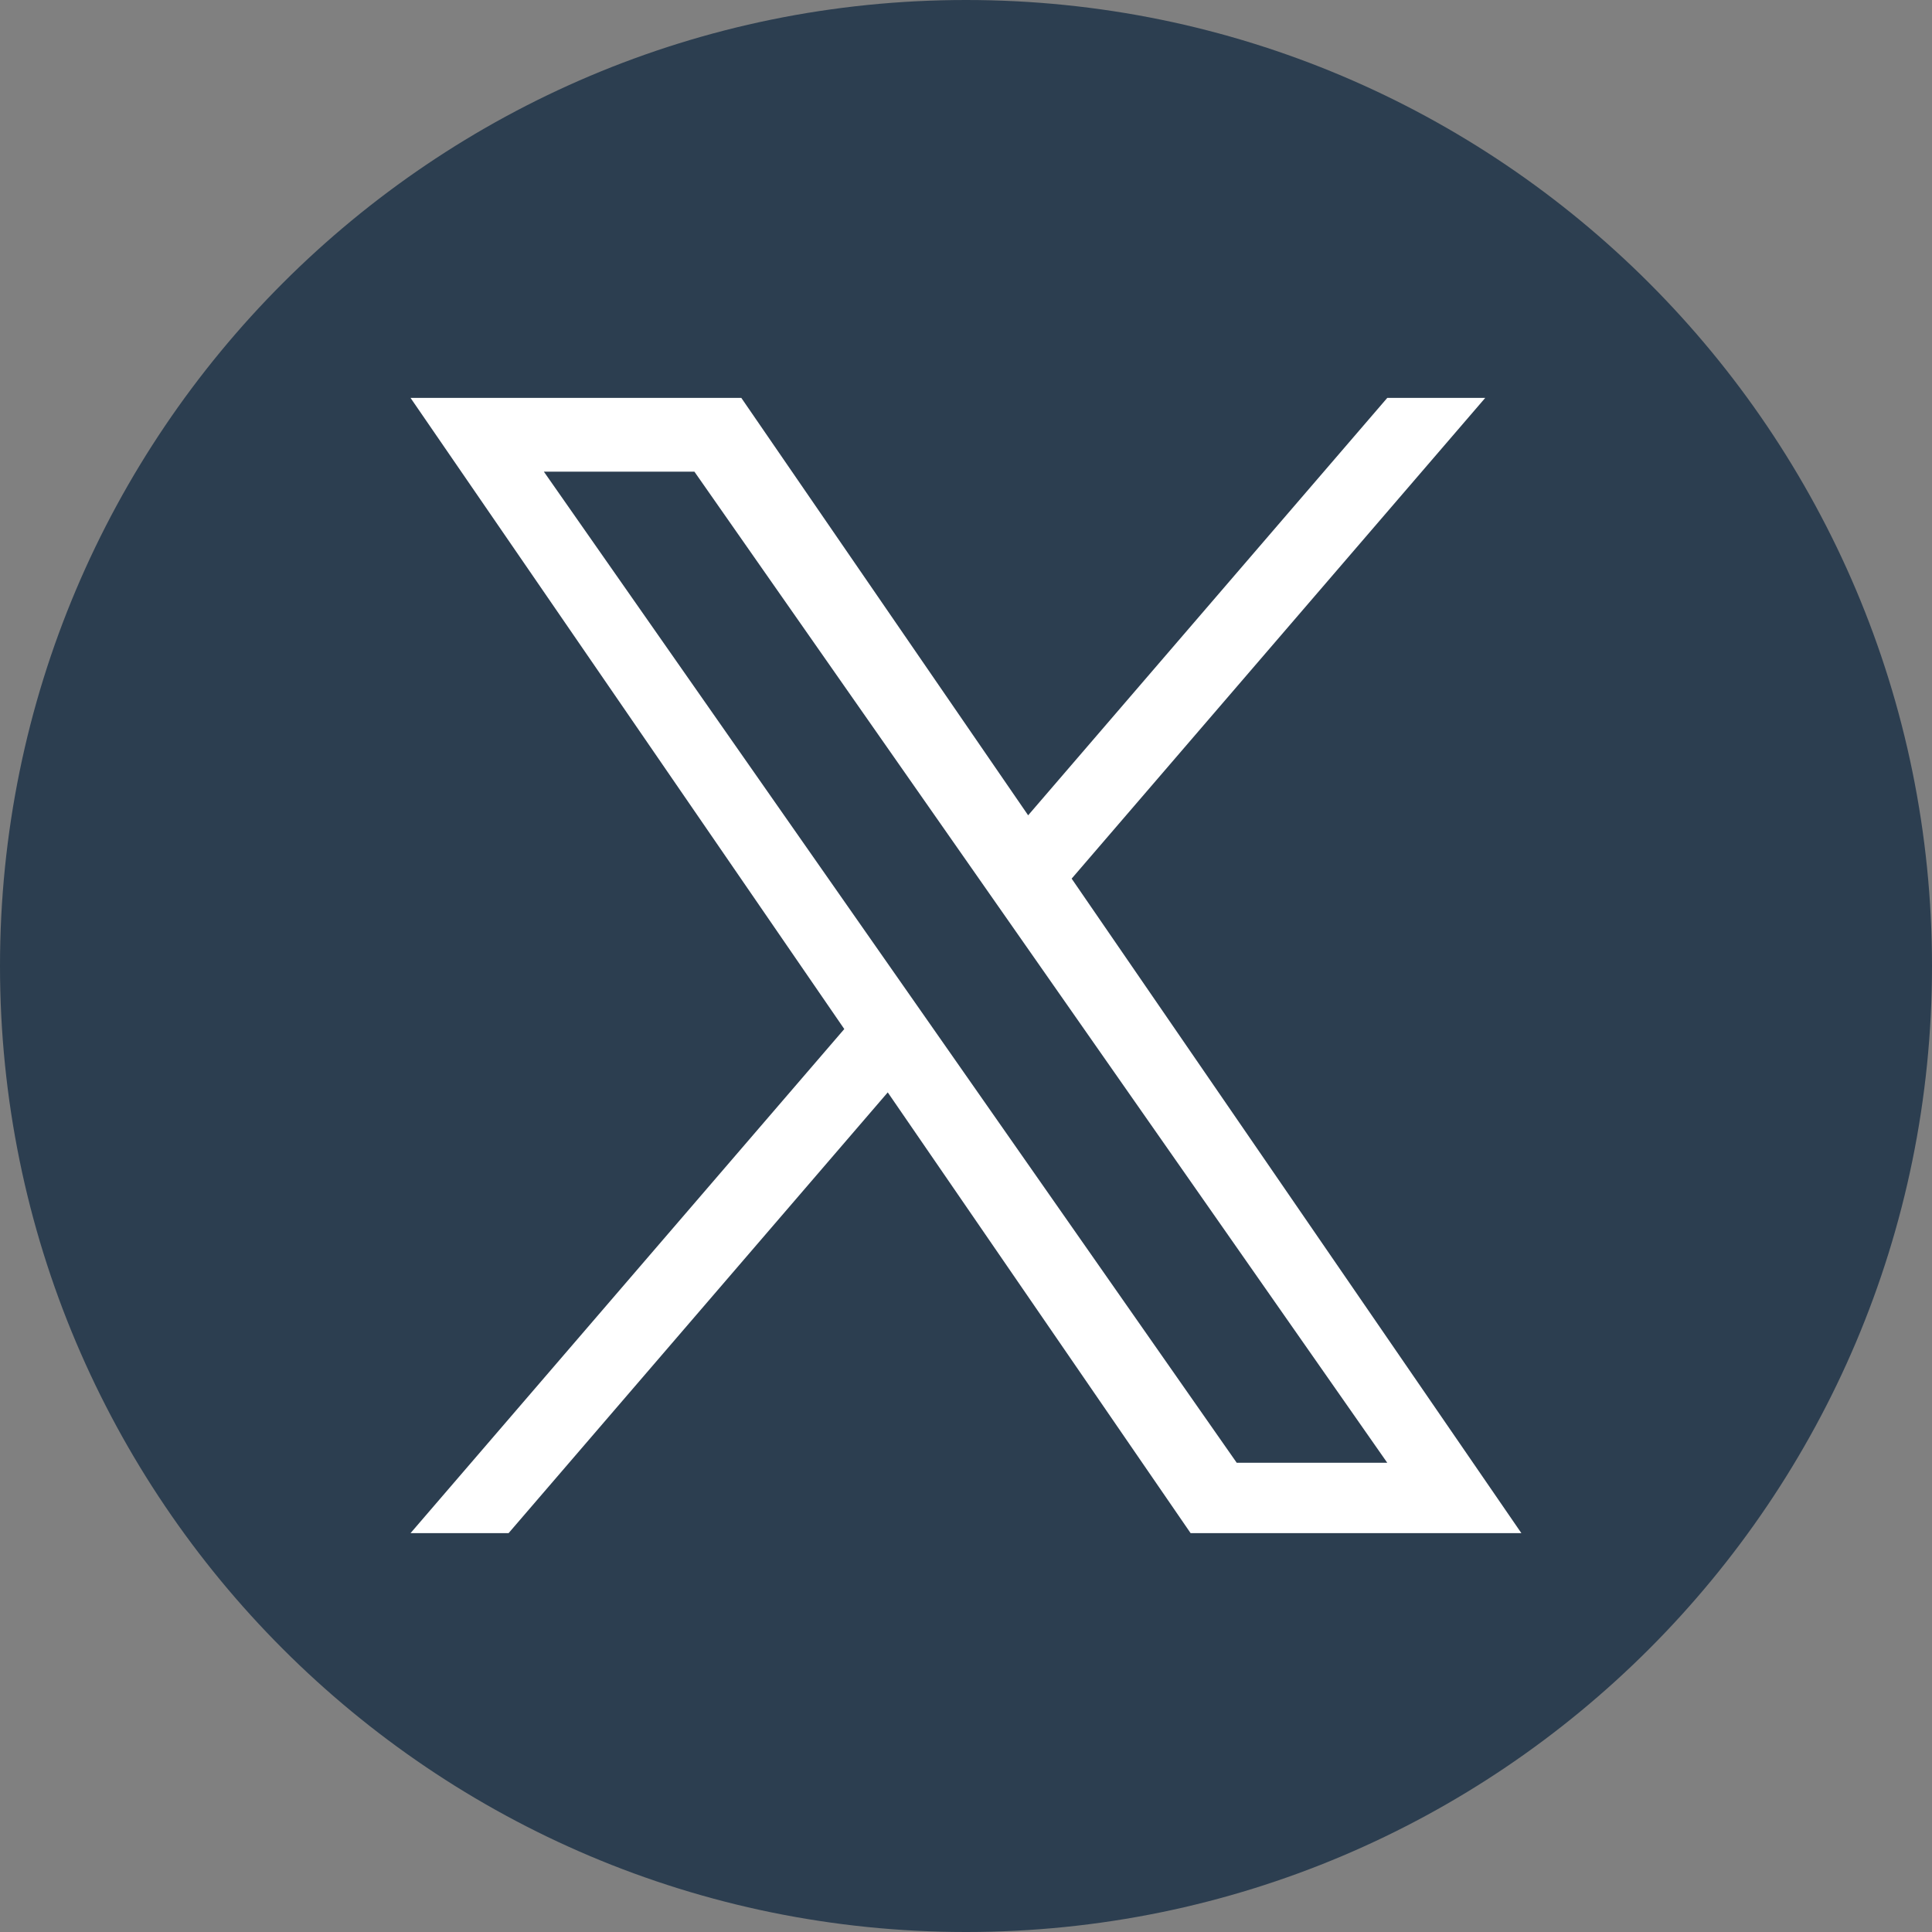
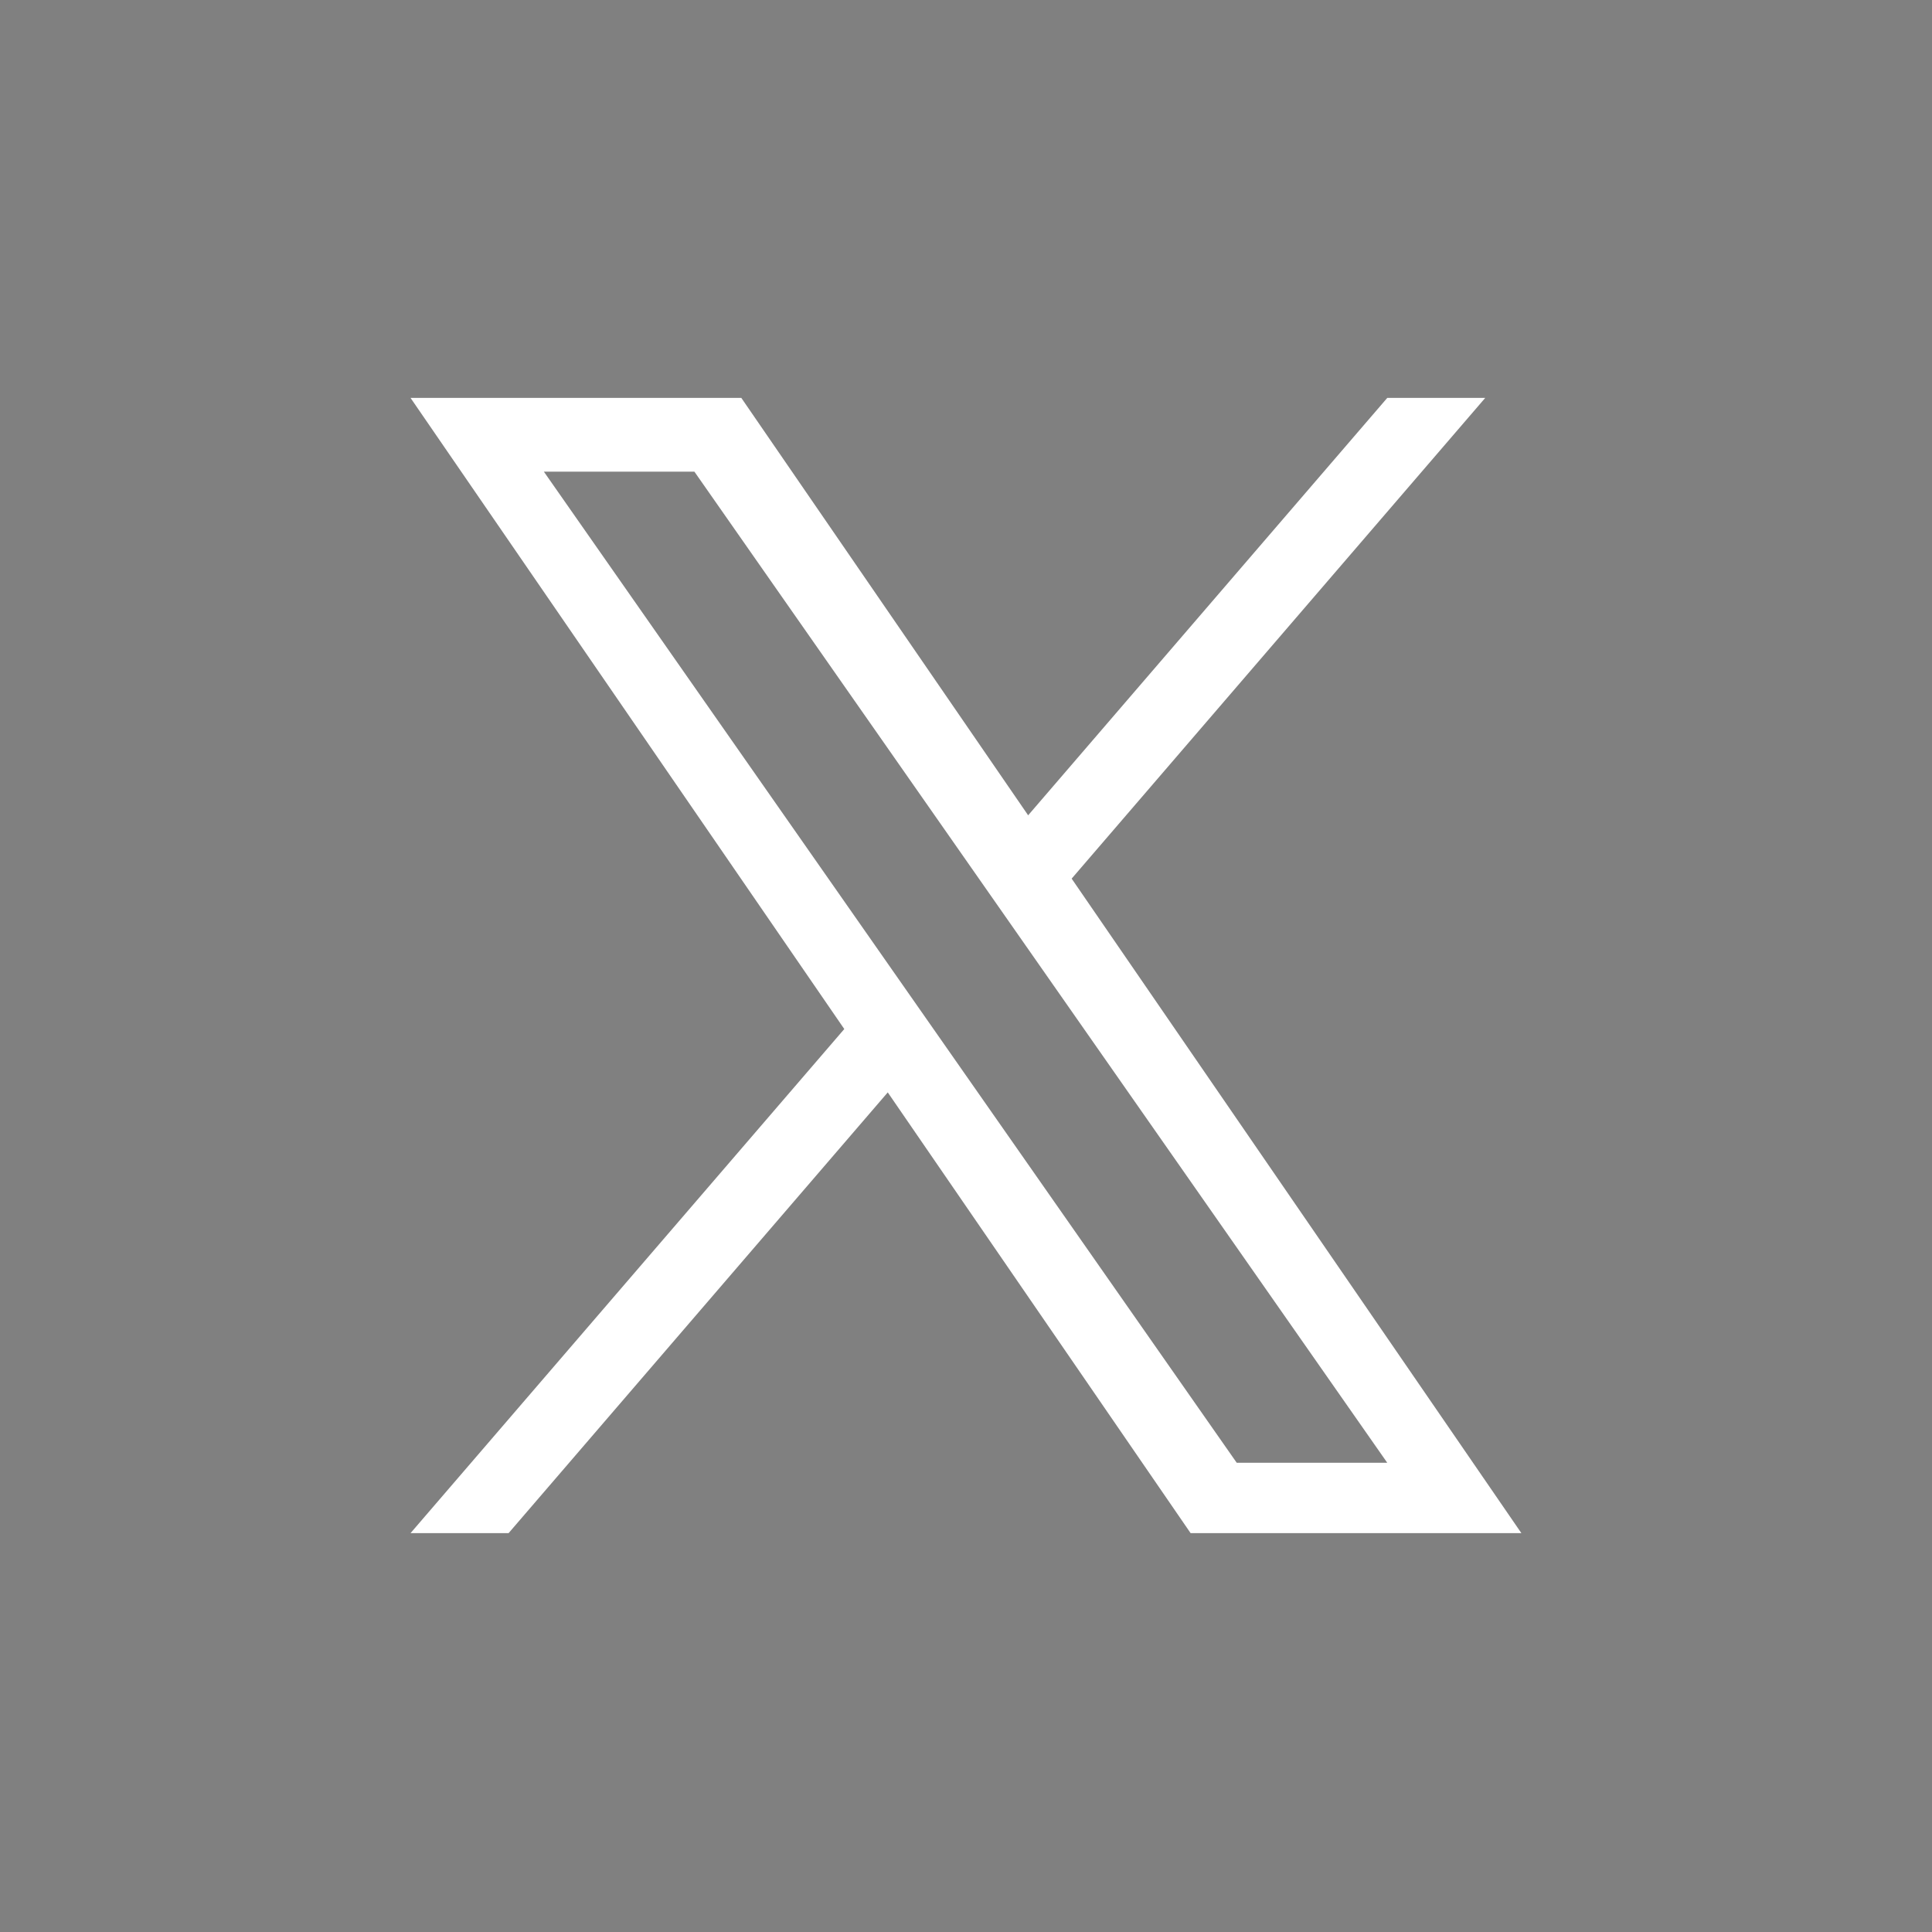
<svg xmlns="http://www.w3.org/2000/svg" width="24" height="24" viewBox="0 0 24 24" fill="none">
  <rect x="0" y="0" width="24" height="24" fill="#808080" stroke="none" />
  <g clip-path="url(#clip0_46_178)">
-     <path d="M12 0C5.373 0 0 5.373 0 12C0 18.627 5.373 24 12 24C18.627 24 24 18.627 24 12C24 5.373 18.627 0 12 0Z" fill="#2C3E50" />
    <path d="M13.313 10.914L18.45 4.943H17.233L12.772 10.128L9.209 4.943H5.1L10.488 12.783L5.1 19.045H6.318L11.028 13.57L14.79 19.045H18.899L13.312 10.914H13.313ZM6.756 5.859H8.626L17.233 18.171H15.363L6.756 5.859Z" fill="white" />
  </g>
  <defs>
    <clipPath id="clip0_46_178">
      <rect width="24" height="24" fill="white" />
    </clipPath>
  </defs>
</svg>